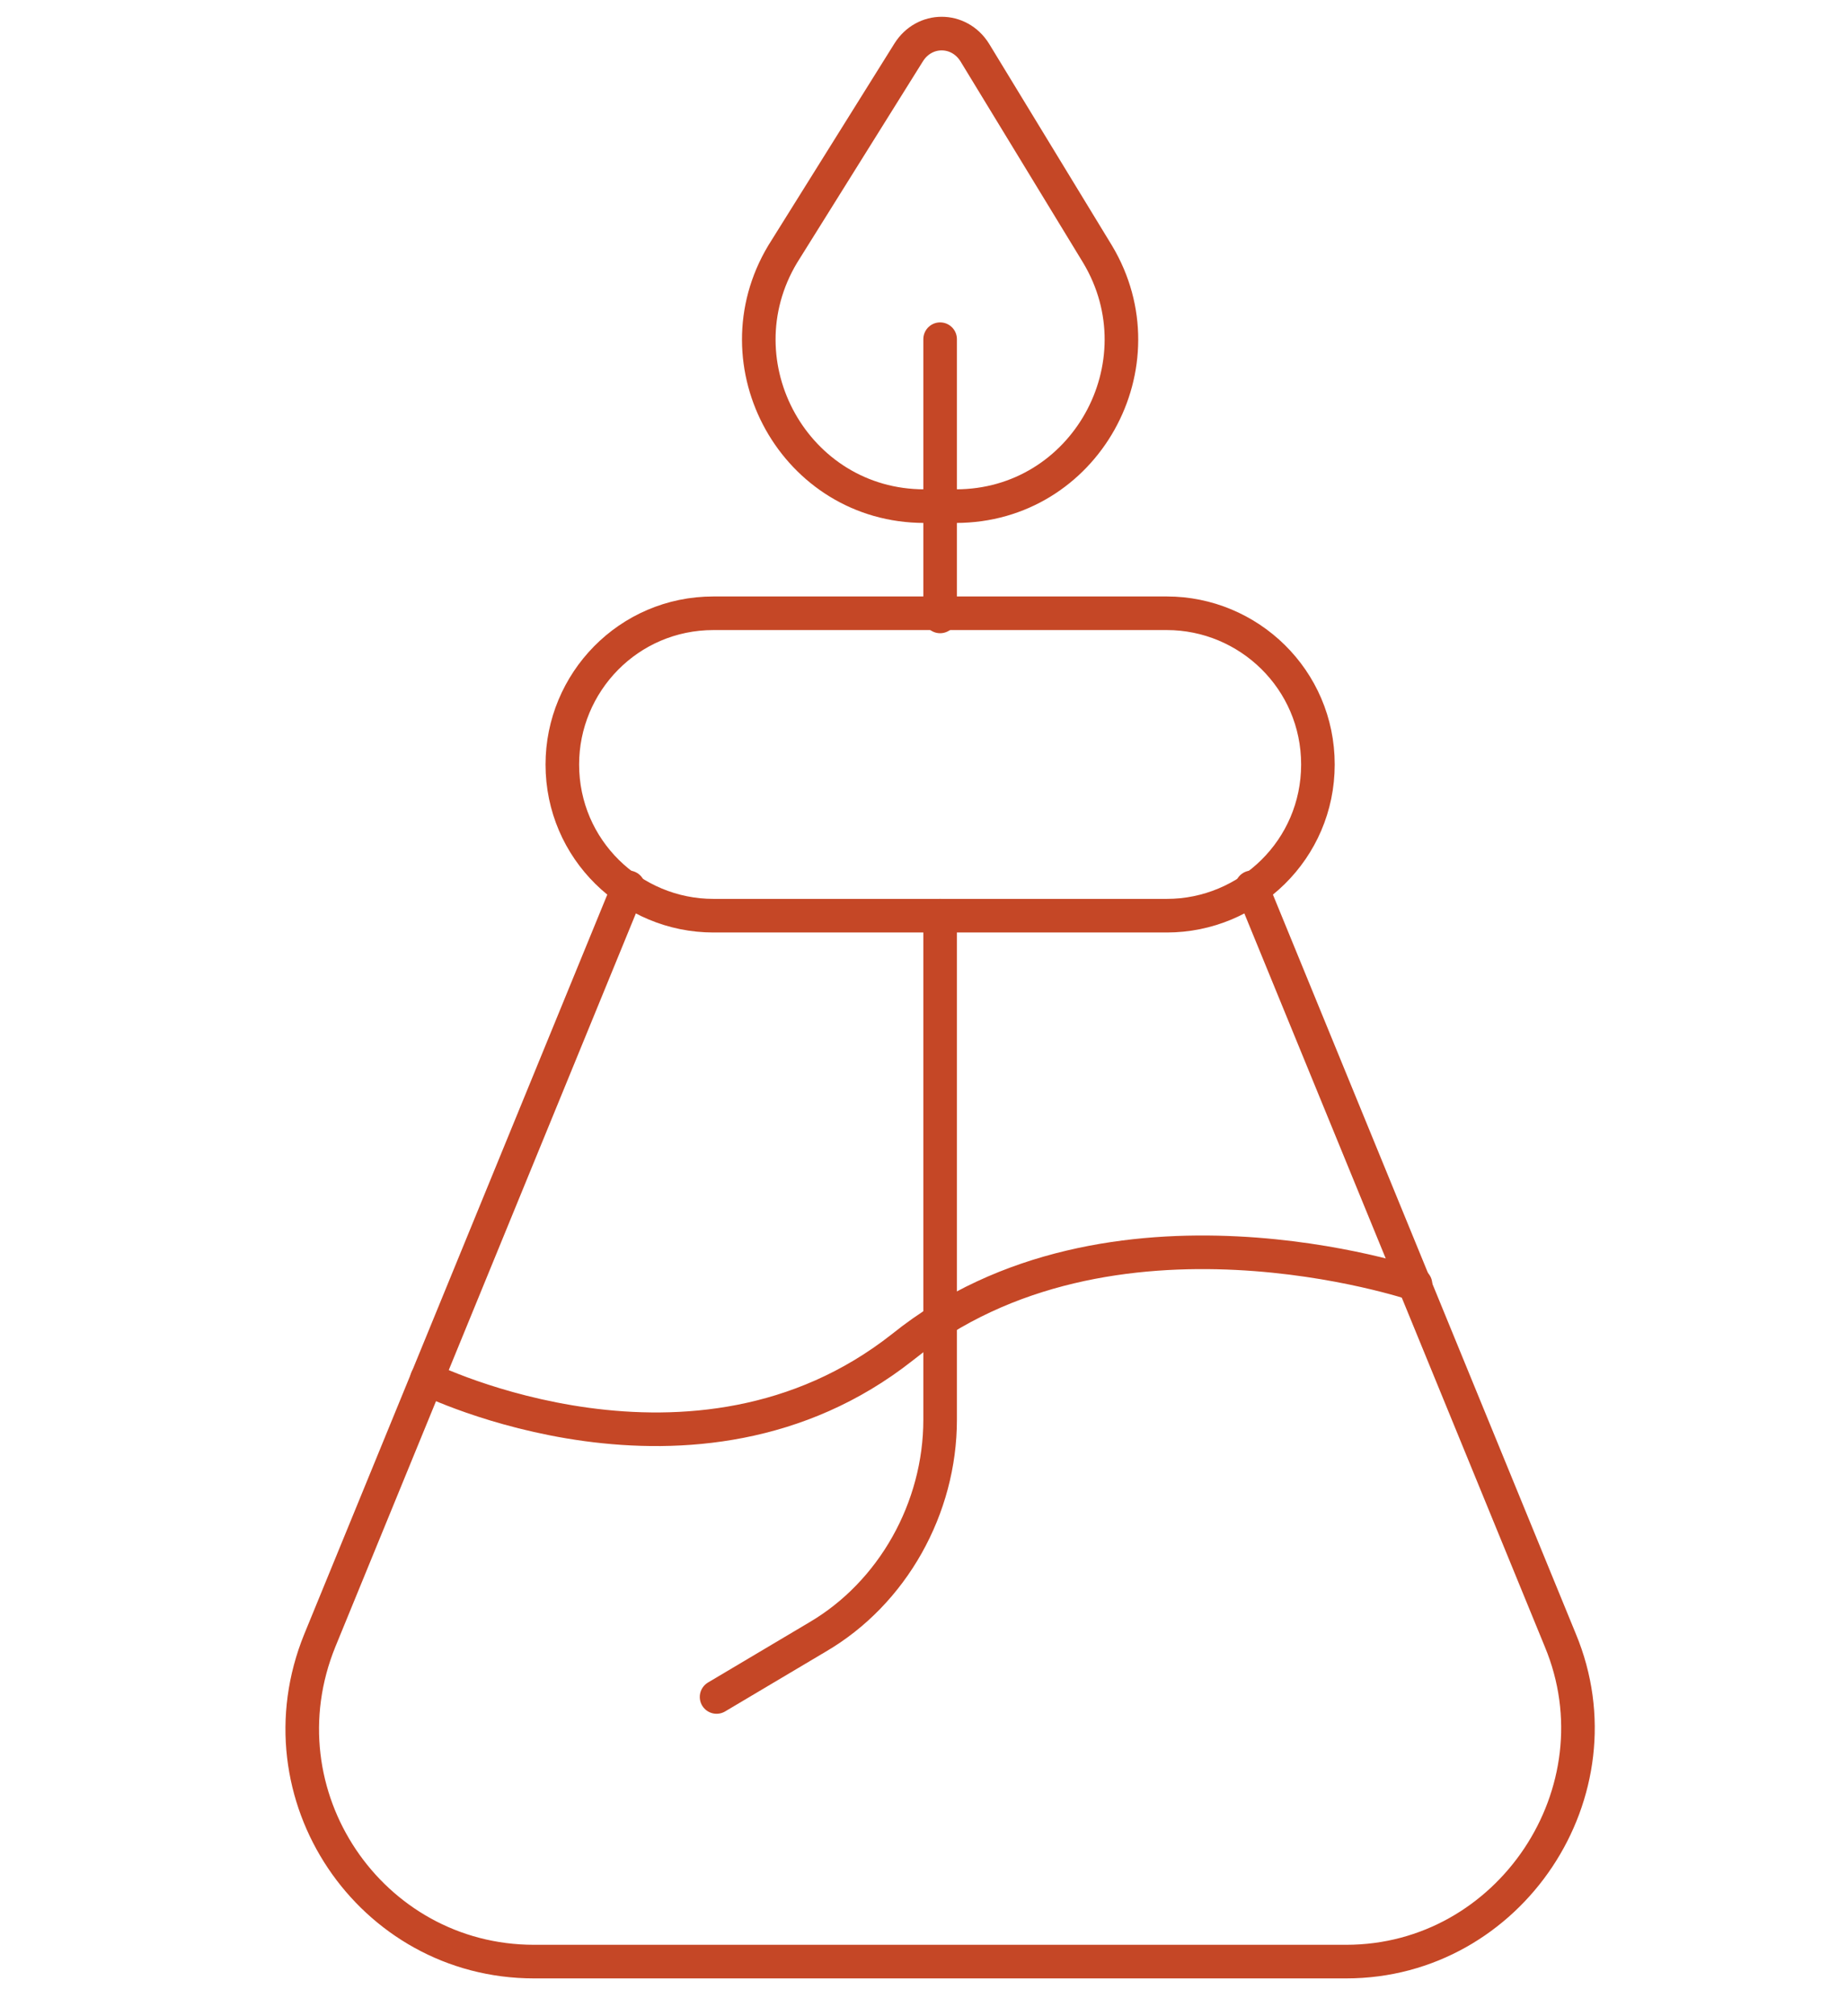
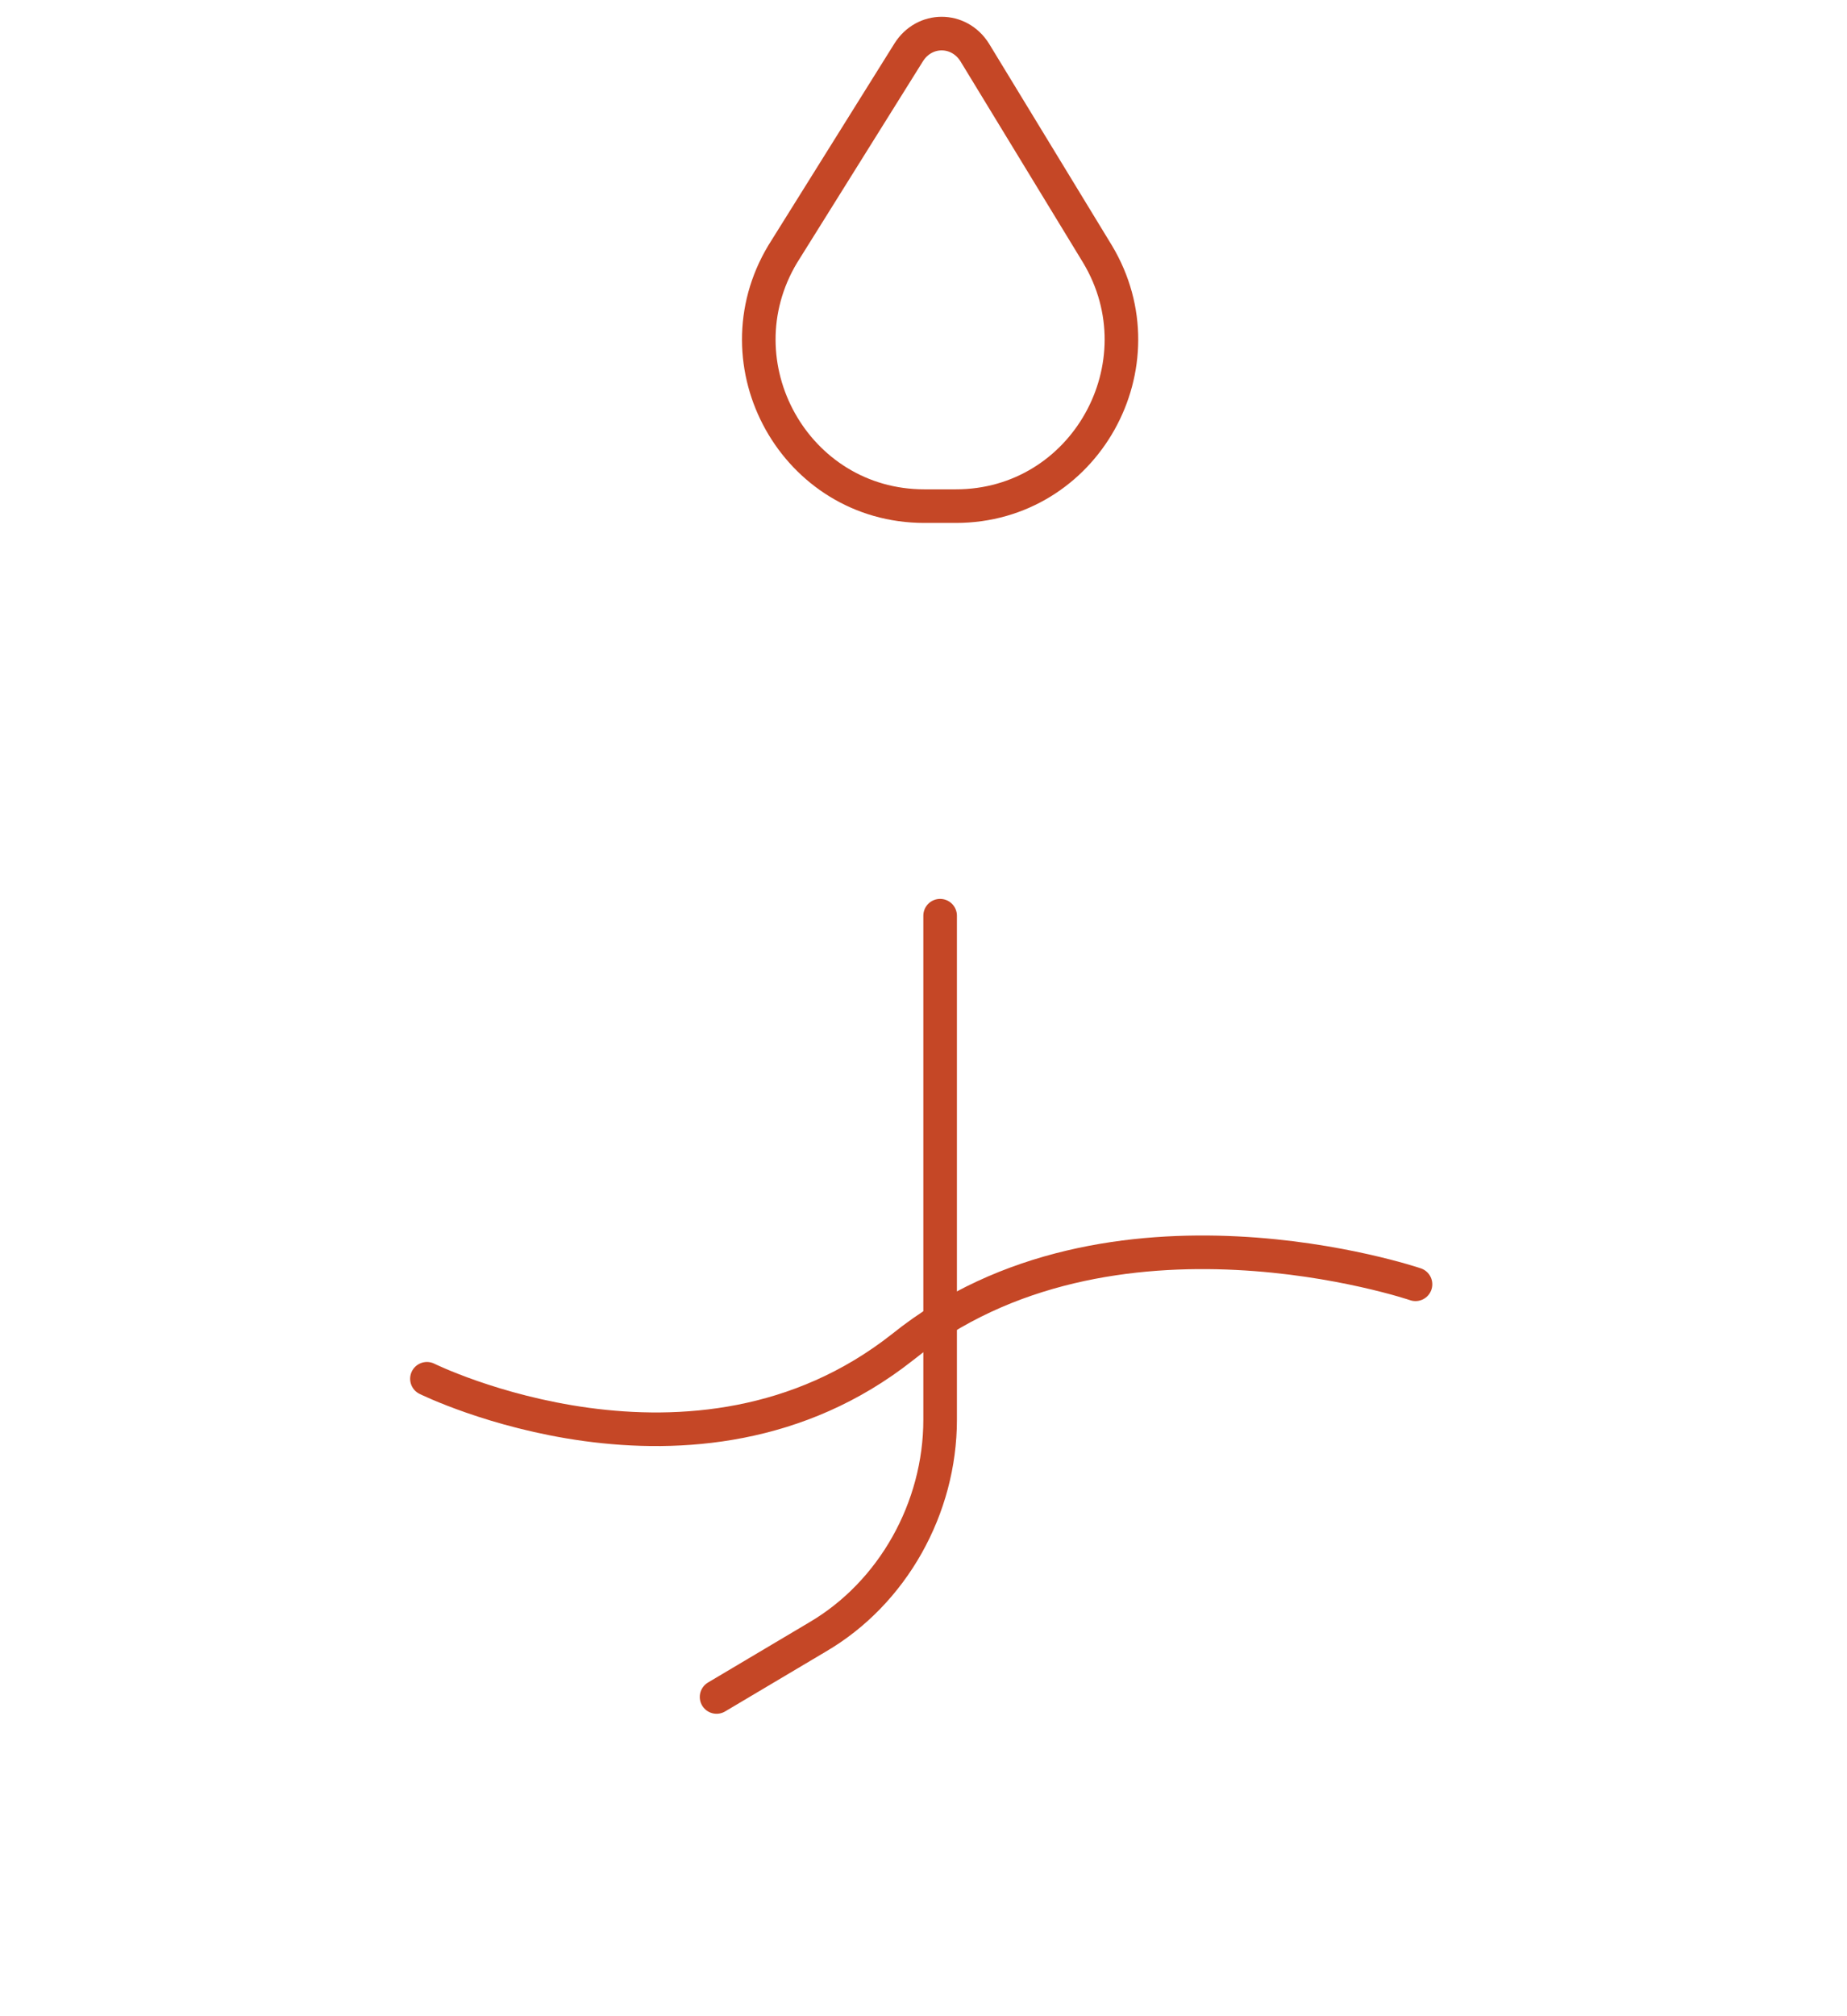
<svg xmlns="http://www.w3.org/2000/svg" width="55" height="60" viewBox="0 0 55 60" fill="none">
-   <path d="M34.745 27.25H21.245C18.807 27.25 16.745 25.281 16.745 22.75C16.745 20.312 18.713 18.25 21.245 18.25H34.745C37.182 18.25 39.245 20.219 39.245 22.75C39.245 25.281 37.182 27.25 34.745 27.25Z" stroke="#C54726" stroke-miterlimit="10" stroke-linecap="round" stroke-linejoin="round" />
-   <path d="M37.276 26.406L46.463 48.812C48.338 53.312 44.963 58.375 40.088 58.375H15.901C11.026 58.375 7.651 53.406 9.526 48.812L18.713 26.406" stroke="#C54726" stroke-miterlimit="10" stroke-linecap="round" stroke-linejoin="round" />
  <path d="M12.713 41.031C12.713 41.031 20.682 44.969 26.87 40.094C33.057 35.125 42.151 38.219 42.151 38.219" stroke="#C54726" stroke-miterlimit="10" stroke-linecap="round" stroke-linejoin="round" />
  <path d="M32.682 7.562L29.026 1.562C28.557 0.812 27.526 0.812 27.057 1.562L23.307 7.562C21.338 10.844 23.682 15.062 27.526 15.062H28.463C32.307 15.062 34.651 10.844 32.682 7.562Z" stroke="#C54726" stroke-miterlimit="10" stroke-linecap="round" stroke-linejoin="round" />
-   <path d="M27.995 10.094V15.062V18.344" stroke="#C54726" stroke-miterlimit="10" stroke-linecap="round" stroke-linejoin="round" />
  <path d="M27.995 27.25V39.25V42.25C27.995 44.875 26.588 47.406 24.338 48.719L21.338 50.5" stroke="#C54726" stroke-miterlimit="10" stroke-linecap="round" stroke-linejoin="round" />
</svg>